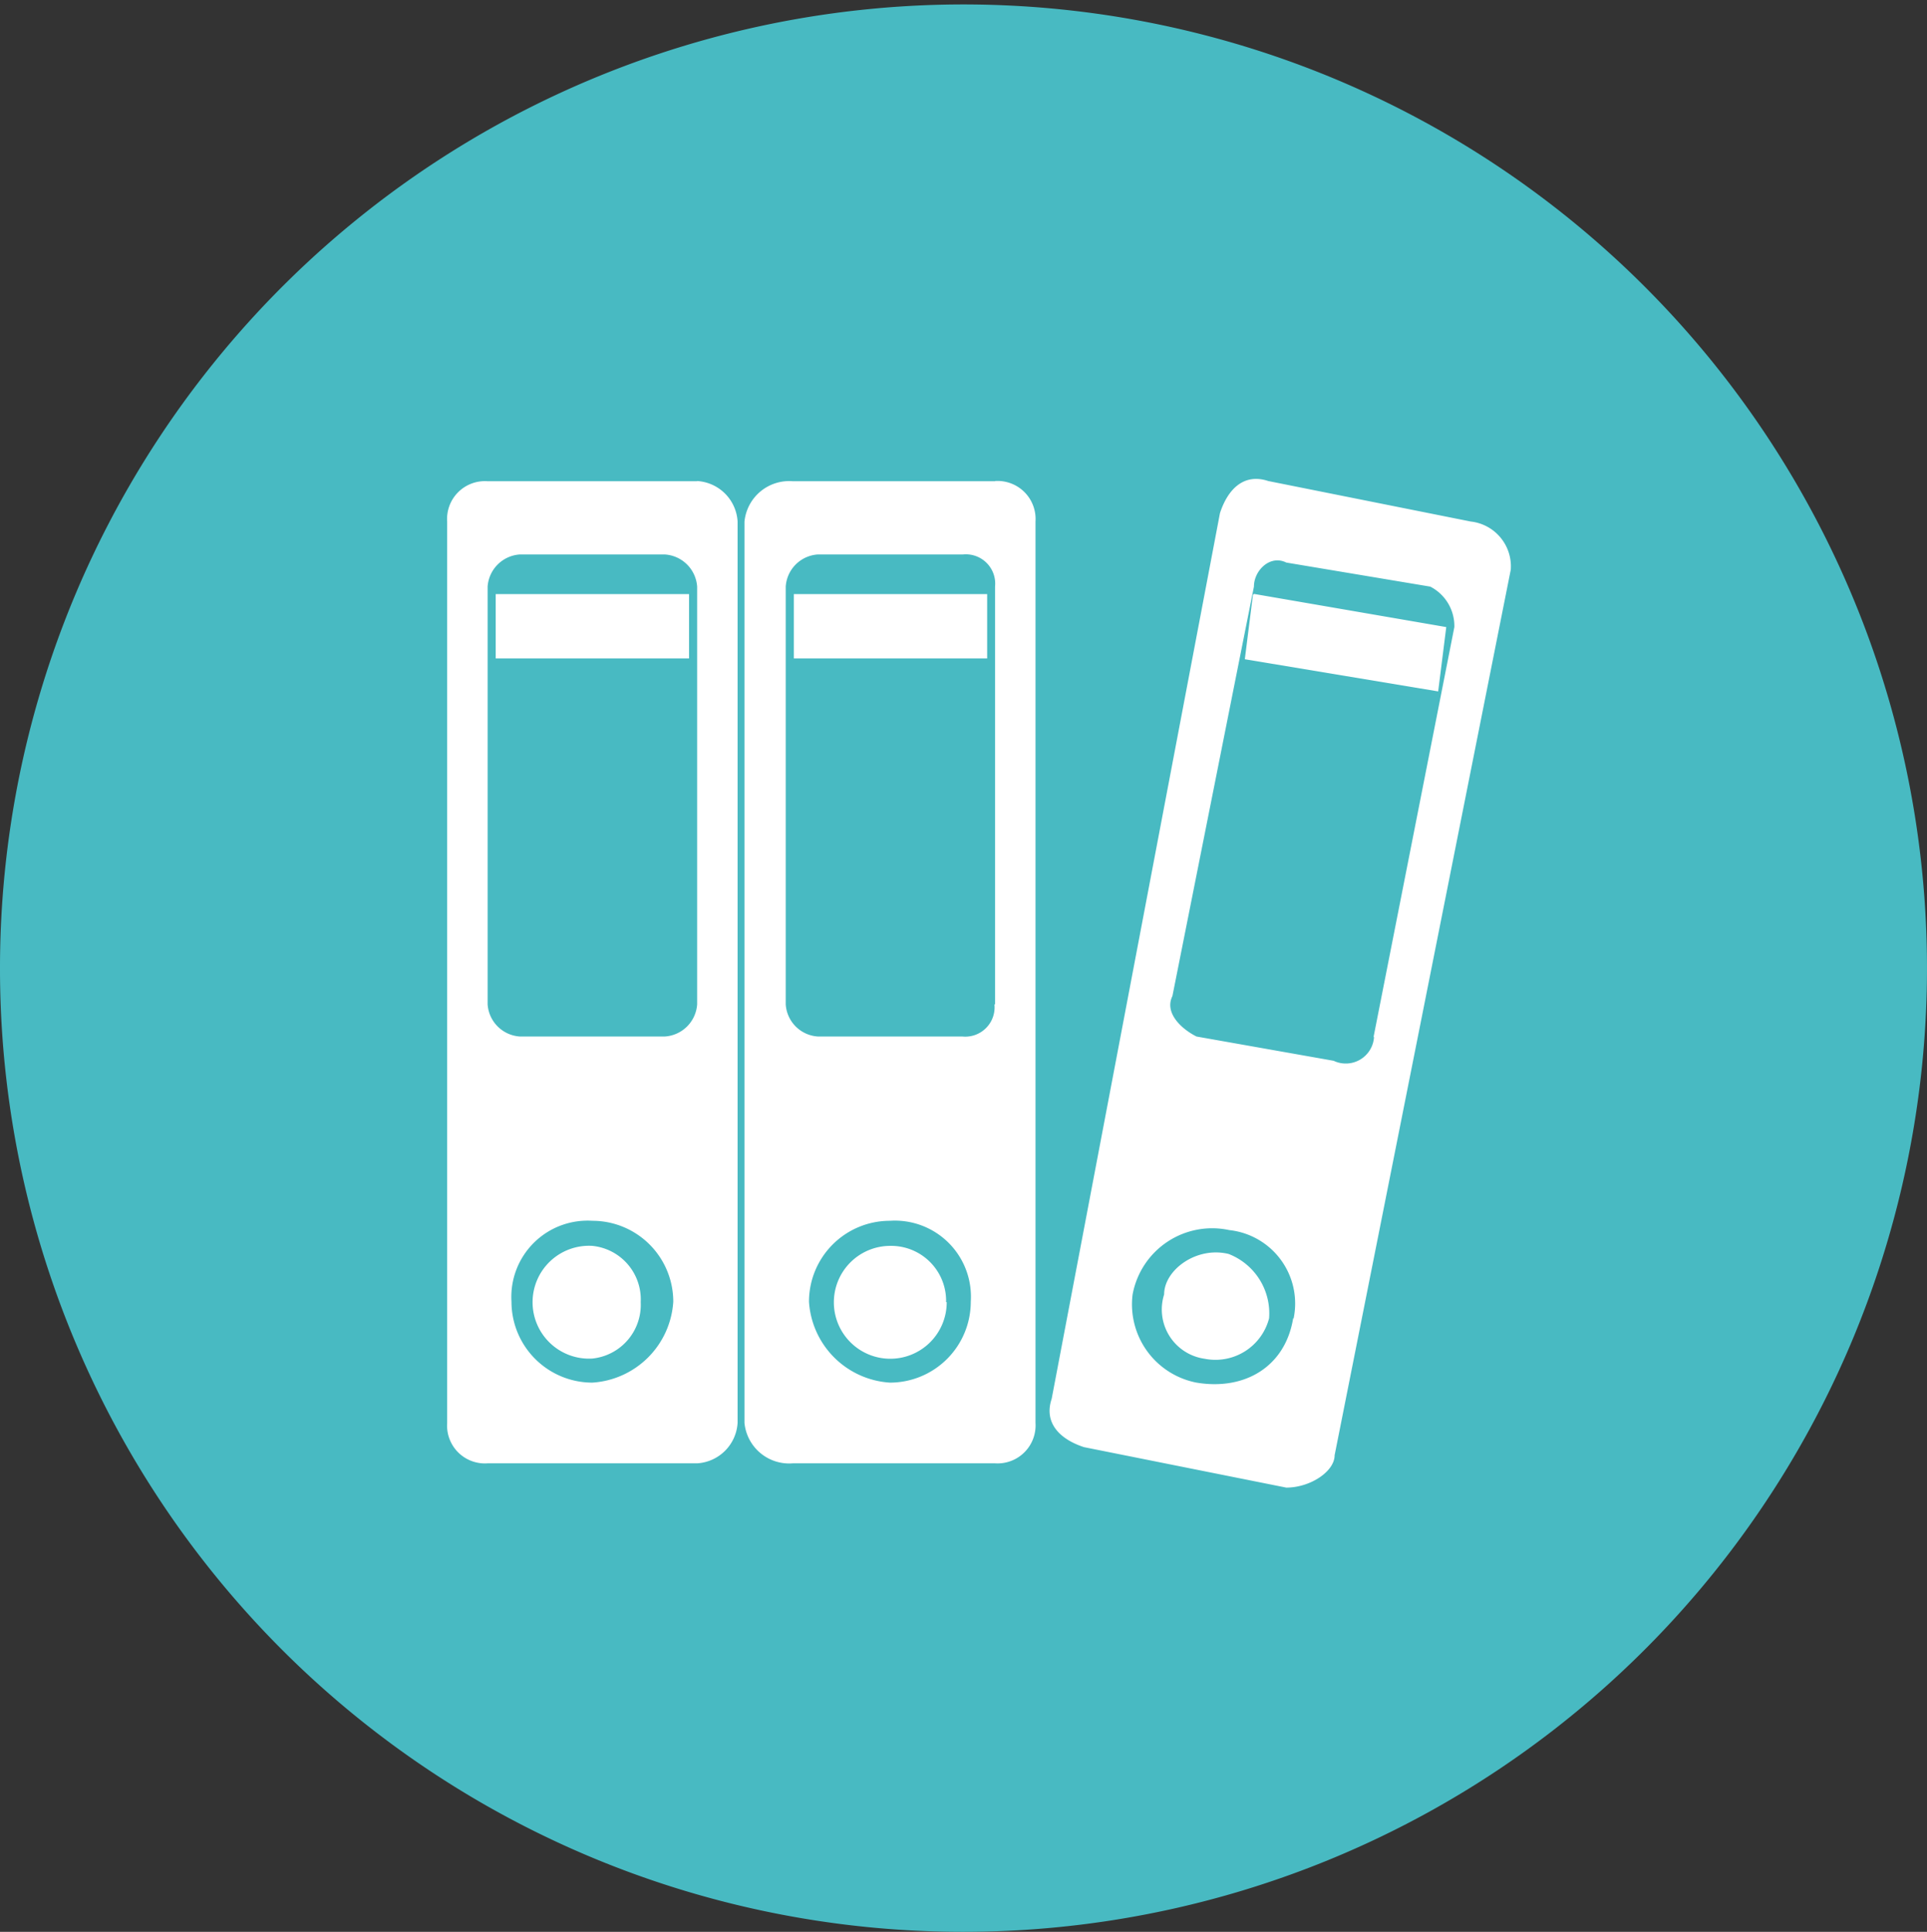
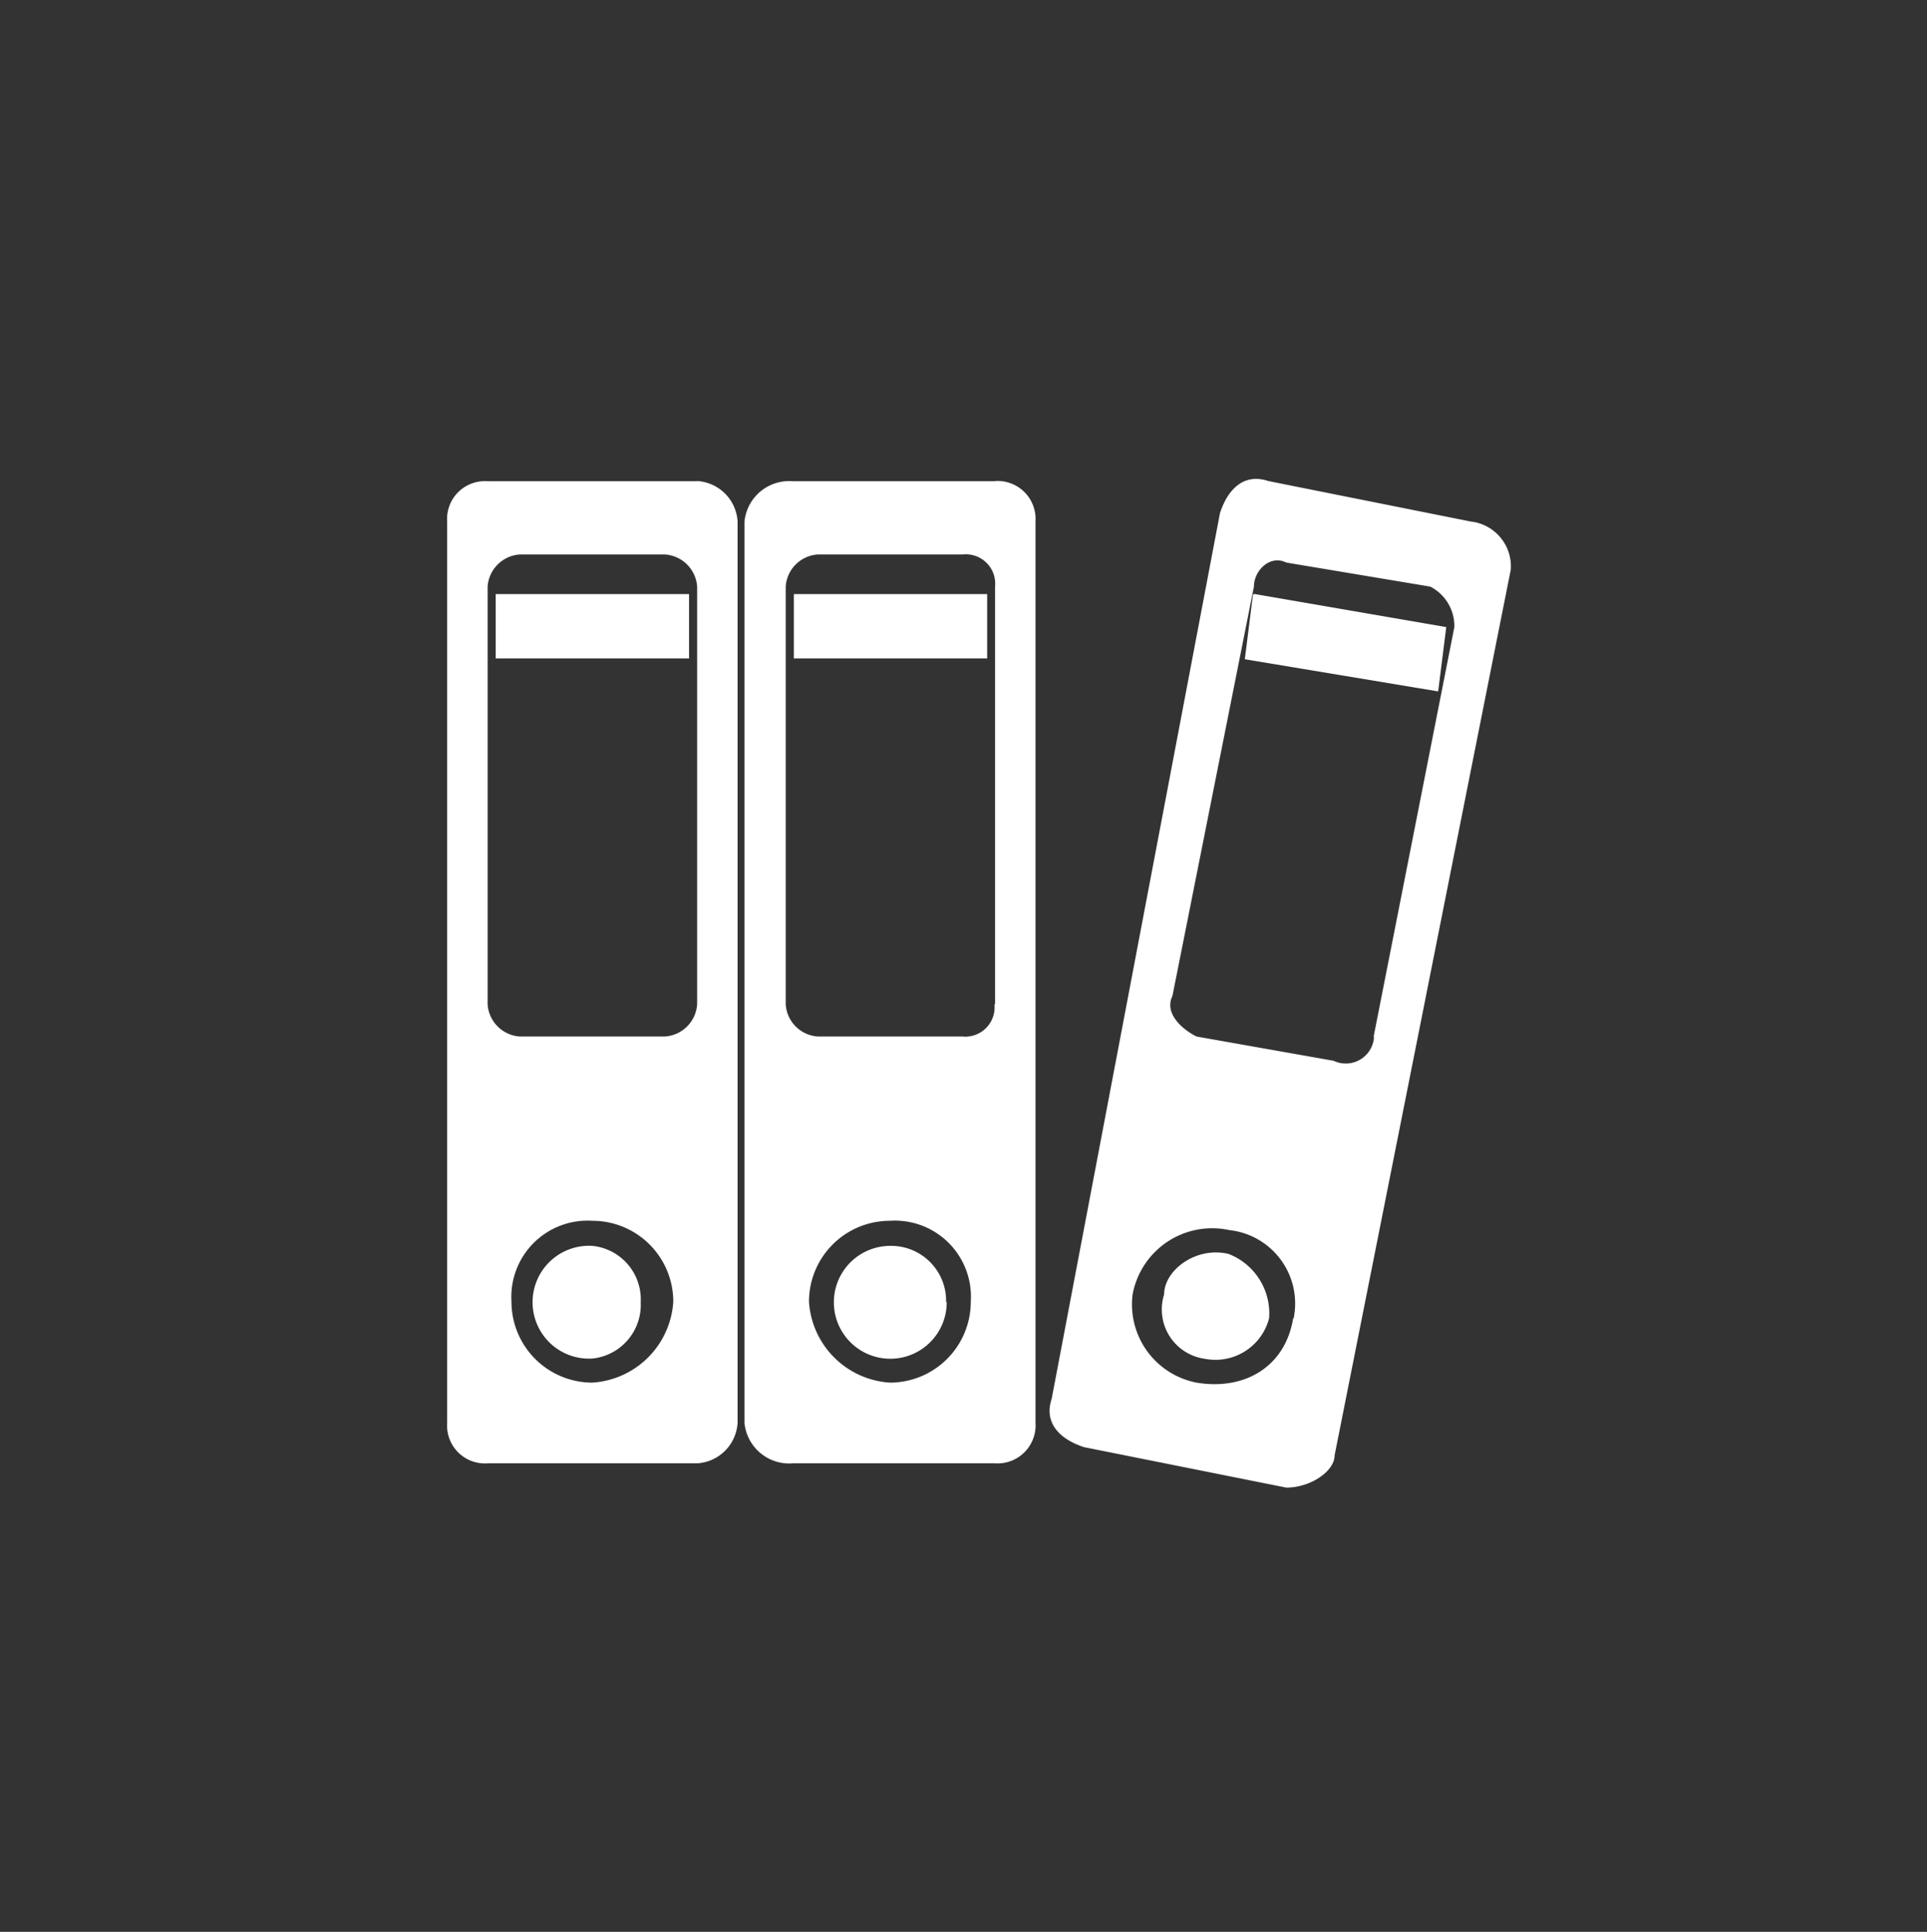
<svg xmlns="http://www.w3.org/2000/svg" viewBox="0 0 95.28 95.5">
  <rect x="0" y="0" width="95.28" height="95.5" fill="#333333" stroke="none" />
  <defs>
    <style>.cls-1{fill:#48bac2;}.cls-1,.cls-2{fill-rule:evenodd;}.cls-2{fill:#fff;}</style>
  </defs>
  <g id="图层_2" data-name="图层 2">
    <g id="图层_1-2" data-name="图层 1">
-       <path class="cls-1" d="M0,48A47.64,47.64,0,1,1,47.58,95.5,47.61,47.61,0,0,1,0,48" />
      <path class="cls-2" d="M34.47,23.79H24.11a1.87,1.87,0,0,0-2,2V70.34a1.87,1.87,0,0,0,2,2H34.47a2.13,2.13,0,0,0,2-2V25.78a2.13,2.13,0,0,0-2-2ZM29.29,68.35a4,4,0,0,1-4-4,3.77,3.77,0,0,1,4-4,4,4,0,0,1,4,4,4.28,4.28,0,0,1-4,4Zm5.18-18.7a1.71,1.71,0,0,1-1.6,1.59H25.7a1.71,1.71,0,0,1-1.59-1.59V29a1.71,1.71,0,0,1,1.59-1.59h7.17A1.71,1.71,0,0,1,34.47,29V49.65ZM31.68,64.37a2.67,2.67,0,0,1-2.39,2.79,2.79,2.79,0,1,1,0-5.57,2.66,2.66,0,0,1,2.39,2.78Zm-7.17-35h9.56v3.18H24.51V29.36Zm14.74,0h9.56v3.18H39.25V29.36Zm7.56,35A2.79,2.79,0,1,1,44,61.59a2.72,2.72,0,0,1,2.78,2.78ZM49.2,23.79h-10a2.22,2.22,0,0,0-2.39,2V70.34a2.22,2.22,0,0,0,2.39,2h10a1.88,1.88,0,0,0,2-2V25.78a1.88,1.88,0,0,0-2-2ZM44,68.35a4.28,4.28,0,0,1-4-4,4,4,0,0,1,4-4,3.76,3.76,0,0,1,4,4,4,4,0,0,1-4,4Zm5.17-18.7a1.45,1.45,0,0,1-1.59,1.59H40.44a1.7,1.7,0,0,1-1.59-1.59V29a1.7,1.7,0,0,1,1.59-1.59h7.17A1.45,1.45,0,0,1,49.2,29V49.65ZM72.71,25.78l-10-2c-1.2-.4-2,.39-2.39,1.59L52,69.15c-.4,1.19.4,2,1.6,2.39l10,2c1.19,0,2.39-.8,2.39-1.6L74.7,28.16a2.23,2.23,0,0,0-2-2.38ZM63.94,65.17c-.39,2.39-2.39,3.58-4.78,3.18A3.94,3.94,0,0,1,56,64a4,4,0,0,1,4.78-3.19,3.65,3.65,0,0,1,3.18,4.38Zm4-13.93a1.4,1.4,0,0,1-2,1.2l-6.78-1.2c-.79-.4-1.59-1.19-1.19-2L62,29c0-.8.8-1.59,1.6-1.19L70.72,29a2.19,2.19,0,0,1,1.19,2l-4,20.29ZM62.75,65.17a2.74,2.74,0,0,1-3.19,2,2.46,2.46,0,0,1-2-3.18c0-1.2,1.59-2.39,3.19-2a3.15,3.15,0,0,1,2,3.18ZM62,29.36,71.51,31l-.4,3.18-9.56-1.59.4-3.18Z" />
    </g>
  </g>
</svg>